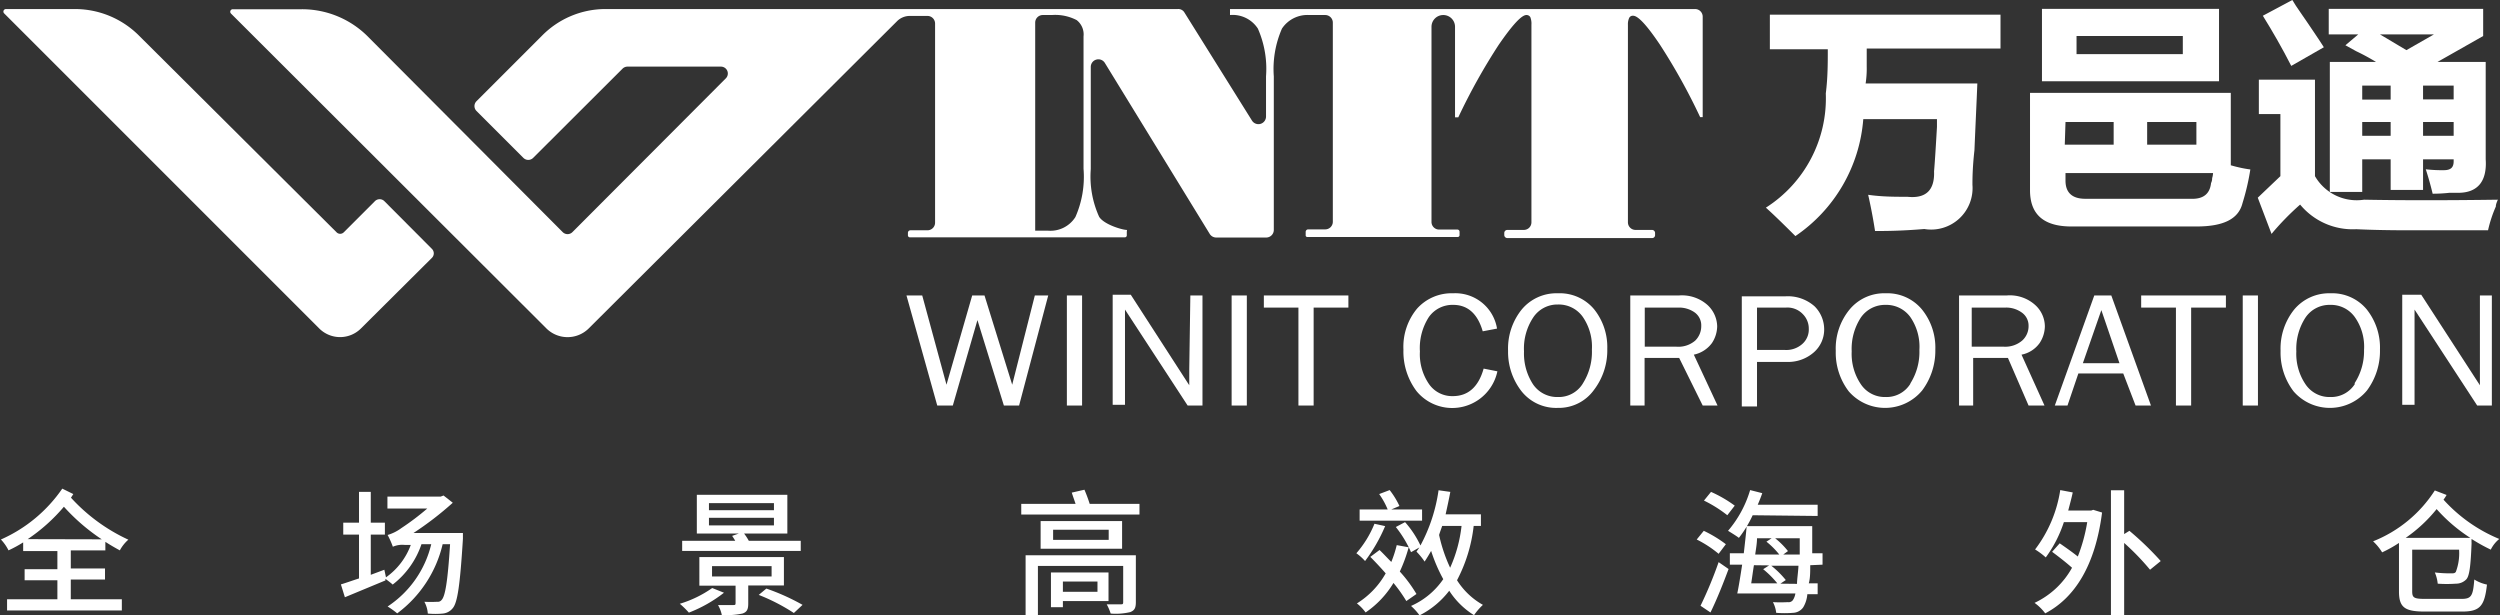
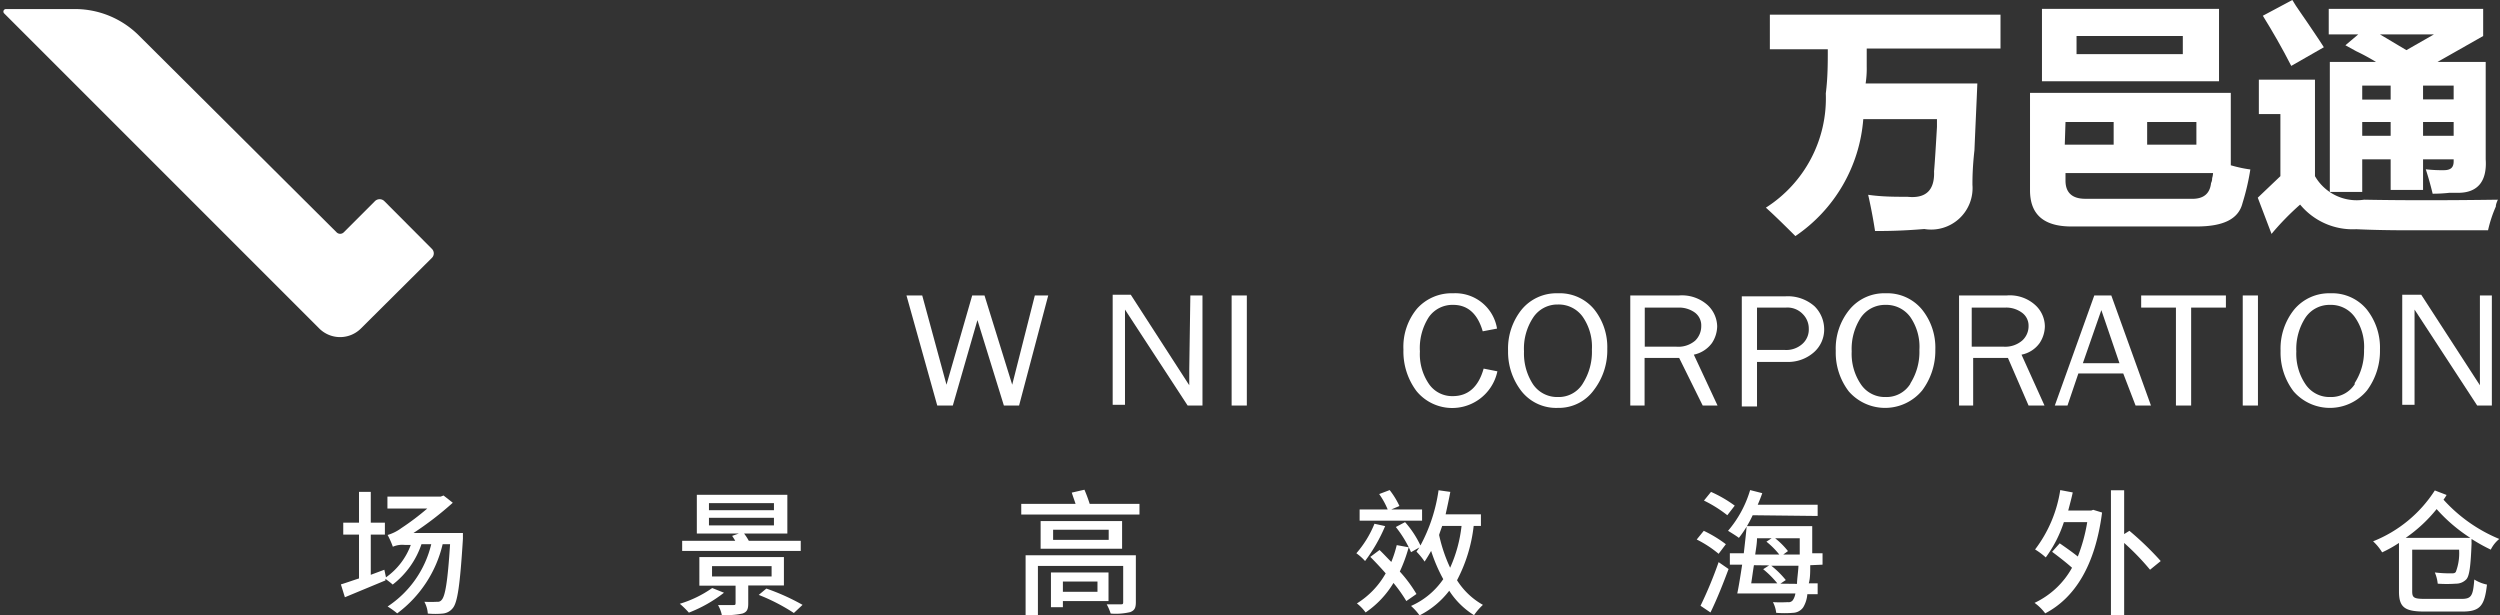
<svg xmlns="http://www.w3.org/2000/svg" id="图层_1" data-name="图层 1" viewBox="0 0 138.09 33.99">
  <rect x="0" y="0" width="138.09" height="33.99" fill="#333333" stroke="none" />
  <defs>
    <style>.cls-1{fill:#fff;}</style>
  </defs>
  <title>IAM全球统一登录</title>
  <path class="cls-1" d="M20.89,18.15l3.91-3.89a.35.35,0,0,0,0-.51l-2.62-2.63a.37.37,0,0,0-.52,0l-1.73,1.73a.28.28,0,0,1-.38,0L8.65,2A5,5,0,0,0,5.13.51H1.28a.14.14,0,0,0-.1.24l17.4,17.4A1.63,1.63,0,0,0,20.89,18.15Z" transform="translate(-0.95 -0.01)" />
  <rect class="cls-1" x="123.88" y="16.32" width="0.84" height="6.08" />
  <path class="cls-1" d="M124.17,9.14v-4H113.08v5.38c0,1.34.76,2,2.29,2h6.9c1.48,0,2.33-.4,2.55-1.3a13,13,0,0,0,.43-1.85Q124.77,9.31,124.17,9.14Zm-4.62-2.39h2.72V8h-2.72Zm-4.51,0h2.66V8H115Zm8.1,3.1a.57.57,0,0,1-.06.27q-.1.92-1.14.87h-5.81c-.73,0-1.09-.35-1.09-1V9.57h8.15A1.11,1.11,0,0,1,123.14,9.85Z" transform="translate(-0.95 -0.01)" />
  <path class="cls-1" d="M130.5,2.51l.6.33a12,12,0,0,1,1.09.59h-2.55v7.18h1.79V8.81H133V10.5h1.79V8.81h1.69v.11c0,.33-.15.49-.54.49a7.59,7.59,0,0,1-1-.05c.14.43.27.89.38,1.35a8.27,8.27,0,0,0,.92-.05h.49c1.09,0,1.6-.65,1.52-1.85V3.43h-2.66L138.11,2V.5h-8.53V1.91h1.63Zm2.5,5h-1.57V6.75H133Zm0-2h-1.57V4.74H133Zm3.48,2h-1.69V6.75h1.69Zm0-2.77V5.5h-1.69V4.74Zm-1.09-2.83-1.52.87-1.46-.87Z" transform="translate(-0.95 -0.01)" />
  <path class="cls-1" d="M129.31,2.62c-.11-.18-.29-.45-.54-.82-.55-.83-1-1.43-1.2-1.79l-1.63.87c.54.87,1.07,1.79,1.57,2.77Z" transform="translate(-0.95 -0.01)" />
  <path class="cls-1" d="M138.59,22.41V16.33h-.66v4.09c0,.13,0,.28,0,.45v.42l-3.24-5h-1.05v6.08h.68V17.9c0-.11,0-.24,0-.39v-.4l3.46,5.3Z" transform="translate(-0.95 -0.01)" />
  <path class="cls-1" d="M129.67,16.21a2.51,2.51,0,0,0-2,.9,3.44,3.44,0,0,0-.75,2.28,3.52,3.52,0,0,0,.72,2.24,2.66,2.66,0,0,0,4.05-.05,3.65,3.65,0,0,0,.72-2.26,3.39,3.39,0,0,0-.74-2.23A2.48,2.48,0,0,0,129.67,16.21Zm1.36,5a1.55,1.55,0,0,1-1.37.73,1.59,1.59,0,0,1-1.36-.7,3,3,0,0,1-.51-1.82,3.17,3.17,0,0,1,.5-1.86,1.6,1.6,0,0,1,1.37-.71,1.62,1.62,0,0,1,1.35.66,2.83,2.83,0,0,1,.52,1.83A3.25,3.25,0,0,1,131,21.19Z" transform="translate(-0.95 -0.01)" />
  <path class="cls-1" d="M128,11.31a3.76,3.76,0,0,0,3.1,1.36q1.24.06,2.88.06h4.4a7,7,0,0,1,.43-1.31c0-.14.07-.27.11-.38q-4.25.06-7.39,0a2.66,2.66,0,0,1-2.71-1.3V4.41h-3.1v1.9h1.19V9.74l-1.25,1.19.76,2A14.88,14.88,0,0,1,128,11.31Z" transform="translate(-0.95 -0.01)" />
  <path class="cls-1" d="M98,20h1.62a2.15,2.15,0,0,0,1.51-.52,1.67,1.67,0,0,0,.58-1.29,1.79,1.79,0,0,0-.53-1.26,2.22,2.22,0,0,0-1.64-.55H97.16v6.08H98Zm0-3h1.6a1.17,1.17,0,0,1,.93.36,1.13,1.13,0,0,1,.33.81,1.06,1.06,0,0,1-.37.85,1.33,1.33,0,0,1-.95.32H98Z" transform="translate(-0.95 -0.01)" />
  <path class="cls-1" d="M123.52.5h-9.78v4h9.78Zm-2,2.5h-5.87V2h5.87Z" transform="translate(-0.95 -0.01)" />
  <path class="cls-1" d="M98.49,11.48c.36.32.9.84,1.63,1.57a8.6,8.6,0,0,0,3.75-6.46h4.07c0,.43,0,.58,0,.43-.07,1.2-.12,2-.16,2.45q.06,1.57-1.47,1.41c-.68,0-1.41,0-2.17-.11.14.62.27,1.28.38,2,.51,0,1.41,0,2.72-.11a2.29,2.29,0,0,0,2.66-2.44c0-.29,0-.93.11-1.91.07-1.66.13-2.89.16-3.69H104a5.44,5.44,0,0,0,.06-.93c0-.43,0-.76,0-1h7.39V.82H98.71V2.73h3.2c0,.76,0,1.57-.11,2.44A7.16,7.16,0,0,1,98.49,11.48Z" transform="translate(-0.95 -0.01)" />
  <path class="cls-1" d="M112.61,19.6a1.6,1.6,0,0,0,1-.64,1.72,1.72,0,0,0,.29-.93,1.61,1.61,0,0,0-.52-1.16,2.09,2.09,0,0,0-1.59-.54h-2.63v6.08h.78V19.78h1.92L113,22.41h.88Zm-1-.44h-1.75V17h1.85a1.47,1.47,0,0,1,.91.27A.88.88,0,0,1,113,18a1.07,1.07,0,0,1-.34.81A1.43,1.43,0,0,1,111.64,19.16Z" transform="translate(-0.95 -0.01)" />
-   <path class="cls-1" d="M92.37,13v-.13a.17.17,0,0,0-.17-.16h-.91a.42.42,0,0,1-.42-.42V1.38A.83.83,0,0,1,90.94,1a.22.22,0,0,1,.22-.12c.27,0,.76.53,1.48,1.6a33.52,33.52,0,0,1,2.22,4H95V.93a.42.42,0,0,0-.42-.42H68.89V.84h0a1.66,1.66,0,0,1,1.54.75,5.52,5.52,0,0,1,.45,2.64V6.45a.42.42,0,0,1-.77.23l-3.75-6A.39.39,0,0,0,66,.51H34.35A4.92,4.92,0,0,0,30.87,2l-3.6,3.6a.38.38,0,0,0,0,.54l2.59,2.59a.38.38,0,0,0,.54,0l4.94-4.93a.39.39,0,0,1,.27-.11h5.16a.38.38,0,0,1,.27.65l-8.47,8.49a.38.38,0,0,1-.54,0L21.24,2A5.14,5.14,0,0,0,17.61.52h-3.8a.14.14,0,0,0-.1.24l17.43,17.4a1.66,1.66,0,0,0,2.32,0l17.06-17a1,1,0,0,1,.66-.27h1a.42.42,0,0,1,.42.42v11a.42.42,0,0,1-.42.42h-.94a.14.14,0,0,0-.14.14V13a.11.11,0,0,0,.11.12H63.08a.11.11,0,0,0,.11-.12v-.21a.08.08,0,0,0,0-.08c-.25,0-1.27-.3-1.53-.73a5.38,5.38,0,0,1-.46-2.63V3.71a.42.42,0,0,1,.78-.22l5.79,9.44a.42.42,0,0,0,.36.2h2.76a.42.42,0,0,0,.42-.42V4.23a5.57,5.57,0,0,1,.45-2.64A1.69,1.69,0,0,1,73.27.84h.88a.42.42,0,0,1,.42.42v11a.42.42,0,0,1-.42.42h-.94a.14.14,0,0,0-.14.14V13a.09.09,0,0,0,.1.1h8.3a.1.1,0,0,0,.1-.1v-.19a.12.12,0,0,0-.13-.12h-1a.42.42,0,0,1-.42-.42V1.49a.65.65,0,0,1,.65-.65h0a.65.65,0,0,1,.65.65v5h.18a33.44,33.44,0,0,1,2.23-4C84.5,1.37,85,.84,85.26.84a.24.24,0,0,1,.22.12,1,1,0,0,1,.06.42V12.29a.42.42,0,0,1-.42.42h-.91a.17.17,0,0,0-.17.16V13a.17.17,0,0,0,.17.16h8A.16.16,0,0,0,92.37,13ZM60.8,9.33A5.5,5.5,0,0,1,60.35,12a1.63,1.63,0,0,1-1.53.75h-.69V1.26a.42.42,0,0,1,.42-.42h.5a2.57,2.57,0,0,1,1.37.28,1,1,0,0,1,.38.9Z" transform="translate(-0.95 -0.01)" />
  <path class="cls-1" d="M81.22,16.85c.8,0,1.35.49,1.63,1.46l.79-.15a2.33,2.33,0,0,0-2.42-1.95,2.56,2.56,0,0,0-2,.85,3.3,3.3,0,0,0-.75,2.26,3.64,3.64,0,0,0,.72,2.29,2.55,2.55,0,0,0,4.47-1.09l-.76-.15c-.28,1-.85,1.52-1.7,1.52a1.55,1.55,0,0,1-1.32-.67,2.91,2.91,0,0,1-.5-1.8,3.15,3.15,0,0,1,.49-1.89A1.59,1.59,0,0,1,81.22,16.85Z" transform="translate(-0.95 -0.01)" />
  <path class="cls-1" d="M115.75,20.64h2.48l.68,1.77h.85l-2.19-6.08h-.94l-2.18,6.08h.7Zm1.27-3.5,1,2.93H116Z" transform="translate(-0.95 -0.01)" />
  <path class="cls-1" d="M105.11,16.21a2.48,2.48,0,0,0-2,.9,3.39,3.39,0,0,0-.76,2.28,3.52,3.52,0,0,0,.72,2.24,2.66,2.66,0,0,0,4.05-.05,3.66,3.66,0,0,0,.73-2.26,3.34,3.34,0,0,0-.75-2.23A2.48,2.48,0,0,0,105.11,16.21Zm1.36,5a1.55,1.55,0,0,1-1.37.73,1.59,1.59,0,0,1-1.36-.7,3,3,0,0,1-.51-1.82,3.17,3.17,0,0,1,.5-1.86,1.62,1.62,0,0,1,1.37-.71,1.64,1.64,0,0,1,1.36.66,2.89,2.89,0,0,1,.51,1.83A3.25,3.25,0,0,1,106.47,21.19Z" transform="translate(-0.95 -0.01)" />
  <path class="cls-1" d="M95.82,22.41,94.51,19.6a1.66,1.66,0,0,0,1-.64,1.72,1.72,0,0,0,.29-.93,1.65,1.65,0,0,0-.52-1.16,2.12,2.12,0,0,0-1.59-.54H91v6.08h.79V19.78h1.91L95,22.41Zm-2.27-3.25H91.8V17h1.85a1.49,1.49,0,0,1,.91.27.88.88,0,0,1,.36.75,1.11,1.11,0,0,1-.34.81A1.43,1.43,0,0,1,93.55,19.16Z" transform="translate(-0.95 -0.01)" />
  <path class="cls-1" d="M87,16.21a2.49,2.49,0,0,0-2,.9,3.44,3.44,0,0,0-.75,2.28A3.52,3.52,0,0,0,85,21.63a2.44,2.44,0,0,0,2,.91,2.39,2.39,0,0,0,2-1,3.6,3.6,0,0,0,.73-2.26A3.34,3.34,0,0,0,89,17.09,2.47,2.47,0,0,0,87,16.21Zm1.37,5a1.56,1.56,0,0,1-1.37.73,1.61,1.61,0,0,1-1.37-.7,3.11,3.11,0,0,1-.5-1.82,3.1,3.1,0,0,1,.5-1.86A1.6,1.6,0,0,1,87,16.83a1.63,1.63,0,0,1,1.36.66,2.89,2.89,0,0,1,.52,1.83A3.25,3.25,0,0,1,88.38,21.19Z" transform="translate(-0.95 -0.01)" />
  <polygon class="cls-1" points="118.27 16.99 120.19 16.99 120.19 22.4 121.03 22.4 121.03 16.99 122.95 16.99 122.95 16.32 118.27 16.32 118.27 16.99" />
  <polygon class="cls-1" points="57.16 16.32 55.91 21.25 54.38 16.32 53.7 16.32 52.28 21.25 50.94 16.32 50.07 16.32 51.77 22.4 52.63 22.4 53.99 17.68 55.45 22.4 56.29 22.4 57.9 16.32 57.16 16.32" />
-   <polygon class="cls-1" points="69.81 16.99 71.72 16.99 71.72 22.4 72.56 22.4 72.56 16.99 74.48 16.99 74.48 16.32 69.81 16.32 69.81 16.99" />
-   <rect class="cls-1" x="58.93" y="16.32" width="0.84" height="6.08" />
  <rect class="cls-1" x="68.03" y="16.32" width="0.84" height="6.08" />
  <path class="cls-1" d="M66.64,20.42c0,.13,0,.28,0,.45v.42l-3.23-5h-1v6.08h.68V17.9c0-.11,0-.24,0-.39v-.4l3.46,5.3h.82V16.33h-.67Z" transform="translate(-0.95 -0.01)" />
-   <path class="cls-1" d="M4.86,30.41v1H6.75v.61H4.86v1.09H7.68v.62H1.34v-.62H4.12V32.06H2.31v-.61H4.12v-1H2.23v-.48a7.1,7.1,0,0,1-.81.44A2.41,2.41,0,0,0,1,29.81,8.07,8.07,0,0,0,4.39,27L5,27.3l-.13.2a9.87,9.87,0,0,0,3.17,2.32,2.08,2.08,0,0,0-.47.59c-.28-.15-.55-.31-.8-.47v.47Zm1.71-.61A10.91,10.91,0,0,1,4.48,28a9.71,9.71,0,0,1-2,1.79Z" transform="translate(-0.95 -0.01)" />
  <path class="cls-1" d="M26.52,29.45s0,.22,0,.32c-.16,2.58-.3,3.52-.56,3.83a.79.79,0,0,1-.55.3,4.4,4.4,0,0,1-.83,0,1.57,1.57,0,0,0-.19-.65,6.77,6.77,0,0,0,.7,0,.27.27,0,0,0,.26-.11c.19-.21.33-1,.46-3.07h-.41a6.65,6.65,0,0,1-2.51,3.82,4.51,4.51,0,0,0-.53-.38,5.7,5.7,0,0,0,2.41-3.44h-.54a4.72,4.72,0,0,1-1.59,2.23c-.08-.08-.26-.21-.4-.32l0,.09L20,33l-.22-.71c.27-.08.6-.2,1-.33V29.54h-.87v-.66h.87v-1.7h.65v1.7h.78v.66h-.78v2.22l.75-.28.09.42a3.79,3.79,0,0,0,1.37-1.79h-.33a1.29,1.29,0,0,0-.66.1,4.63,4.63,0,0,0-.29-.65,2.43,2.43,0,0,0,.76-.38,14.13,14.13,0,0,0,1.43-1.08h-2.2v-.66h2.94l.16-.06.51.4a17.82,17.82,0,0,1-2.17,1.67Z" transform="translate(-0.95 -0.01)" />
  <path class="cls-1" d="M40.94,32.75A7.62,7.62,0,0,1,39,33.85a4.64,4.64,0,0,0-.5-.49,6.22,6.22,0,0,0,1.79-.87Zm4.24-2.31H38.63v-.56h2.93a3.18,3.18,0,0,0-.17-.27l.37-.13H39.44V27.34h5v2.14H42.05a3,3,0,0,1,.26.4h2.87Zm-2.9,1.91v1c0,.33-.08.47-.32.55a4.26,4.26,0,0,1-1.14.08,1.84,1.84,0,0,0-.21-.55h.84c.1,0,.13,0,.13-.12v-.95h-2V30.78h4.67v1.57Zm-2.17-4.16H43.7V27.8H40.11Zm0,.84H43.7v-.42H40.11Zm.17,2.82h3.29v-.57H40.28Zm3,.67a12,12,0,0,1,2,.9l-.48.45a10.62,10.62,0,0,0-1.94-1Z" transform="translate(-0.95 -0.01)" />
  <path class="cls-1" d="M63.89,27.84v.59H57.36v-.59h3c-.07-.21-.15-.43-.21-.62l.7-.16a8.21,8.21,0,0,1,.29.78Zm-.2,5.43c0,.33-.08.46-.31.55a3.47,3.47,0,0,1-1.08.08,2.81,2.81,0,0,0-.22-.51h.77c.1,0,.14,0,.14-.12v-2H58.28V34H57.6V30.68h6.09Zm-.76-4.48v1.53h-4.5V28.79Zm-3.27,4.42v.34H59V31.63h3.18v1.58Zm2.53-3.94H59.12v.56h3.07Zm-2.53,2.86v.57h1.91v-.57Z" transform="translate(-0.95 -0.01)" />
  <path class="cls-1" d="M77.46,29.07A9,9,0,0,1,76.35,31a2.83,2.83,0,0,0-.48-.43,5.75,5.75,0,0,0,1-1.63Zm1.17,4.14a8.09,8.09,0,0,0-.71-1,5.23,5.23,0,0,1-1.54,1.63,2.51,2.51,0,0,0-.48-.5,4.61,4.61,0,0,0,1.59-1.66c-.28-.32-.58-.64-.85-.91l.51-.38c.21.2.42.43.65.66a6.33,6.33,0,0,0,.3-.93l.66.12a8.45,8.45,0,0,1-.49,1.34,7.54,7.54,0,0,1,.92,1.24Zm.87-4.44H76.05v-.62H77.6a4.26,4.26,0,0,0-.47-.85l.58-.22a4.55,4.55,0,0,1,.54.88l-.45.19h1.7Zm2.85.29a8.44,8.44,0,0,1-.92,3,4,4,0,0,0,1.43,1.36,3.35,3.35,0,0,0-.49.57A4.36,4.36,0,0,1,81,32.64,4.79,4.79,0,0,1,79.36,34a3.2,3.2,0,0,0-.47-.52A4.22,4.22,0,0,0,80.67,32,8.78,8.78,0,0,1,80,30.44c-.12.21-.24.41-.36.59a3.87,3.87,0,0,0-.45-.55l.16-.23-.46.26a6.27,6.27,0,0,0-.84-1.39l.51-.27a5.4,5.4,0,0,1,.85,1.29,9.12,9.12,0,0,0,1-3.05l.65.09c-.08.42-.17.84-.26,1.24h1.95v.64Zm-1.74,0c-.06.18-.12.33-.17.5a8.56,8.56,0,0,0,.61,1.81,7.69,7.69,0,0,0,.63-2.31Z" transform="translate(-0.95 -0.01)" />
  <path class="cls-1" d="M95.88,30.6a6.18,6.18,0,0,0-1.21-.79l.39-.48a6.9,6.9,0,0,1,1.22.74Zm-1,2.87a22.44,22.44,0,0,0,1-2.41l.55.38c-.29.78-.65,1.69-1,2.4Zm1.48-5a7,7,0,0,0-1.29-.81l.39-.48a7,7,0,0,1,1.31.76Zm1.4,0A6.29,6.29,0,0,1,97,29.72c-.14-.11-.45-.3-.6-.39a6.14,6.14,0,0,0,1.22-2.25l.67.17c-.07.21-.16.43-.25.64h3.31v.62Zm3.18,2.76c0,.39,0,.72-.08,1h.49v.6h-.57a1.65,1.65,0,0,1-.23.73.72.72,0,0,1-.56.3,5.7,5.7,0,0,1-.93,0,1.67,1.67,0,0,0-.18-.59,7.38,7.38,0,0,0,.82,0,.29.29,0,0,0,.28-.11.91.91,0,0,0,.14-.37H96.91c.09-.43.18-1,.27-1.59H96.5v-.63h.77c.06-.53.12-1.05.16-1.5h3.62s0,.22,0,.31c0,.44,0,.84,0,1.19h.57v.63Zm-3.11,0c-.06.36-.1.69-.15,1h1.44a5.22,5.22,0,0,0-.78-.78l.33-.21ZM98,29.74c0,.29-.06.6-.1.9h1.33a4.33,4.33,0,0,0-.71-.71l.29-.19Zm2.21,2.52c0-.26.06-.59.08-1H98.79a5,5,0,0,1,.8.79l-.3.2ZM99,29.74a4.31,4.31,0,0,1,.71.71l-.26.19h.91c0-.27,0-.58,0-.9Z" transform="translate(-0.95 -0.01)" />
  <path class="cls-1" d="M116.57,28.17l.49.15c-.38,2.95-1.52,4.72-3.14,5.57a2.71,2.71,0,0,0-.59-.58,4.6,4.6,0,0,0,2.07-1.94c-.31-.28-.75-.62-1.1-.88l.42-.47c.3.21.69.48,1,.73a9.15,9.15,0,0,0,.52-1.9h-1.29a6.87,6.87,0,0,1-1,1.95,3.94,3.94,0,0,0-.59-.44,7.21,7.21,0,0,0,1.39-3.28l.69.13c-.07.33-.16.66-.25,1h1.27Zm2,1.16A16.93,16.93,0,0,1,120.3,31l-.59.48A13.65,13.65,0,0,0,118.28,30v4h-.73V27.09h.73v2.42Z" transform="translate(-0.95 -0.01)" />
  <path class="cls-1" d="M136.09,27.35a2.33,2.33,0,0,1-.17.26A8.53,8.53,0,0,0,139,29.78a1.78,1.78,0,0,0-.47.59,9.91,9.91,0,0,1-1.06-.59,1.85,1.85,0,0,0,0,.23c-.05,1.29-.12,1.81-.29,2a.79.79,0,0,1-.58.24,7.21,7.21,0,0,1-1,0,2.1,2.1,0,0,0-.16-.62,7.05,7.05,0,0,0,.89.05c.14,0,.21,0,.27-.08a2.91,2.91,0,0,0,.18-1.23h-2.59v2.3c0,.36.1.42.72.42h2c.55,0,.64-.16.71-1.07a2.14,2.14,0,0,0,.7.28c-.13,1.17-.37,1.49-1.37,1.49h-2.06c-1.1,0-1.43-.22-1.43-1.11V30a7.1,7.1,0,0,1-.93.52,2.85,2.85,0,0,0-.5-.61,7.22,7.22,0,0,0,3.41-2.81Zm1.31,2.37a8.93,8.93,0,0,1-1.86-1.59,8.1,8.1,0,0,1-1.71,1.59Z" transform="translate(-0.95 -0.01)" />
</svg>